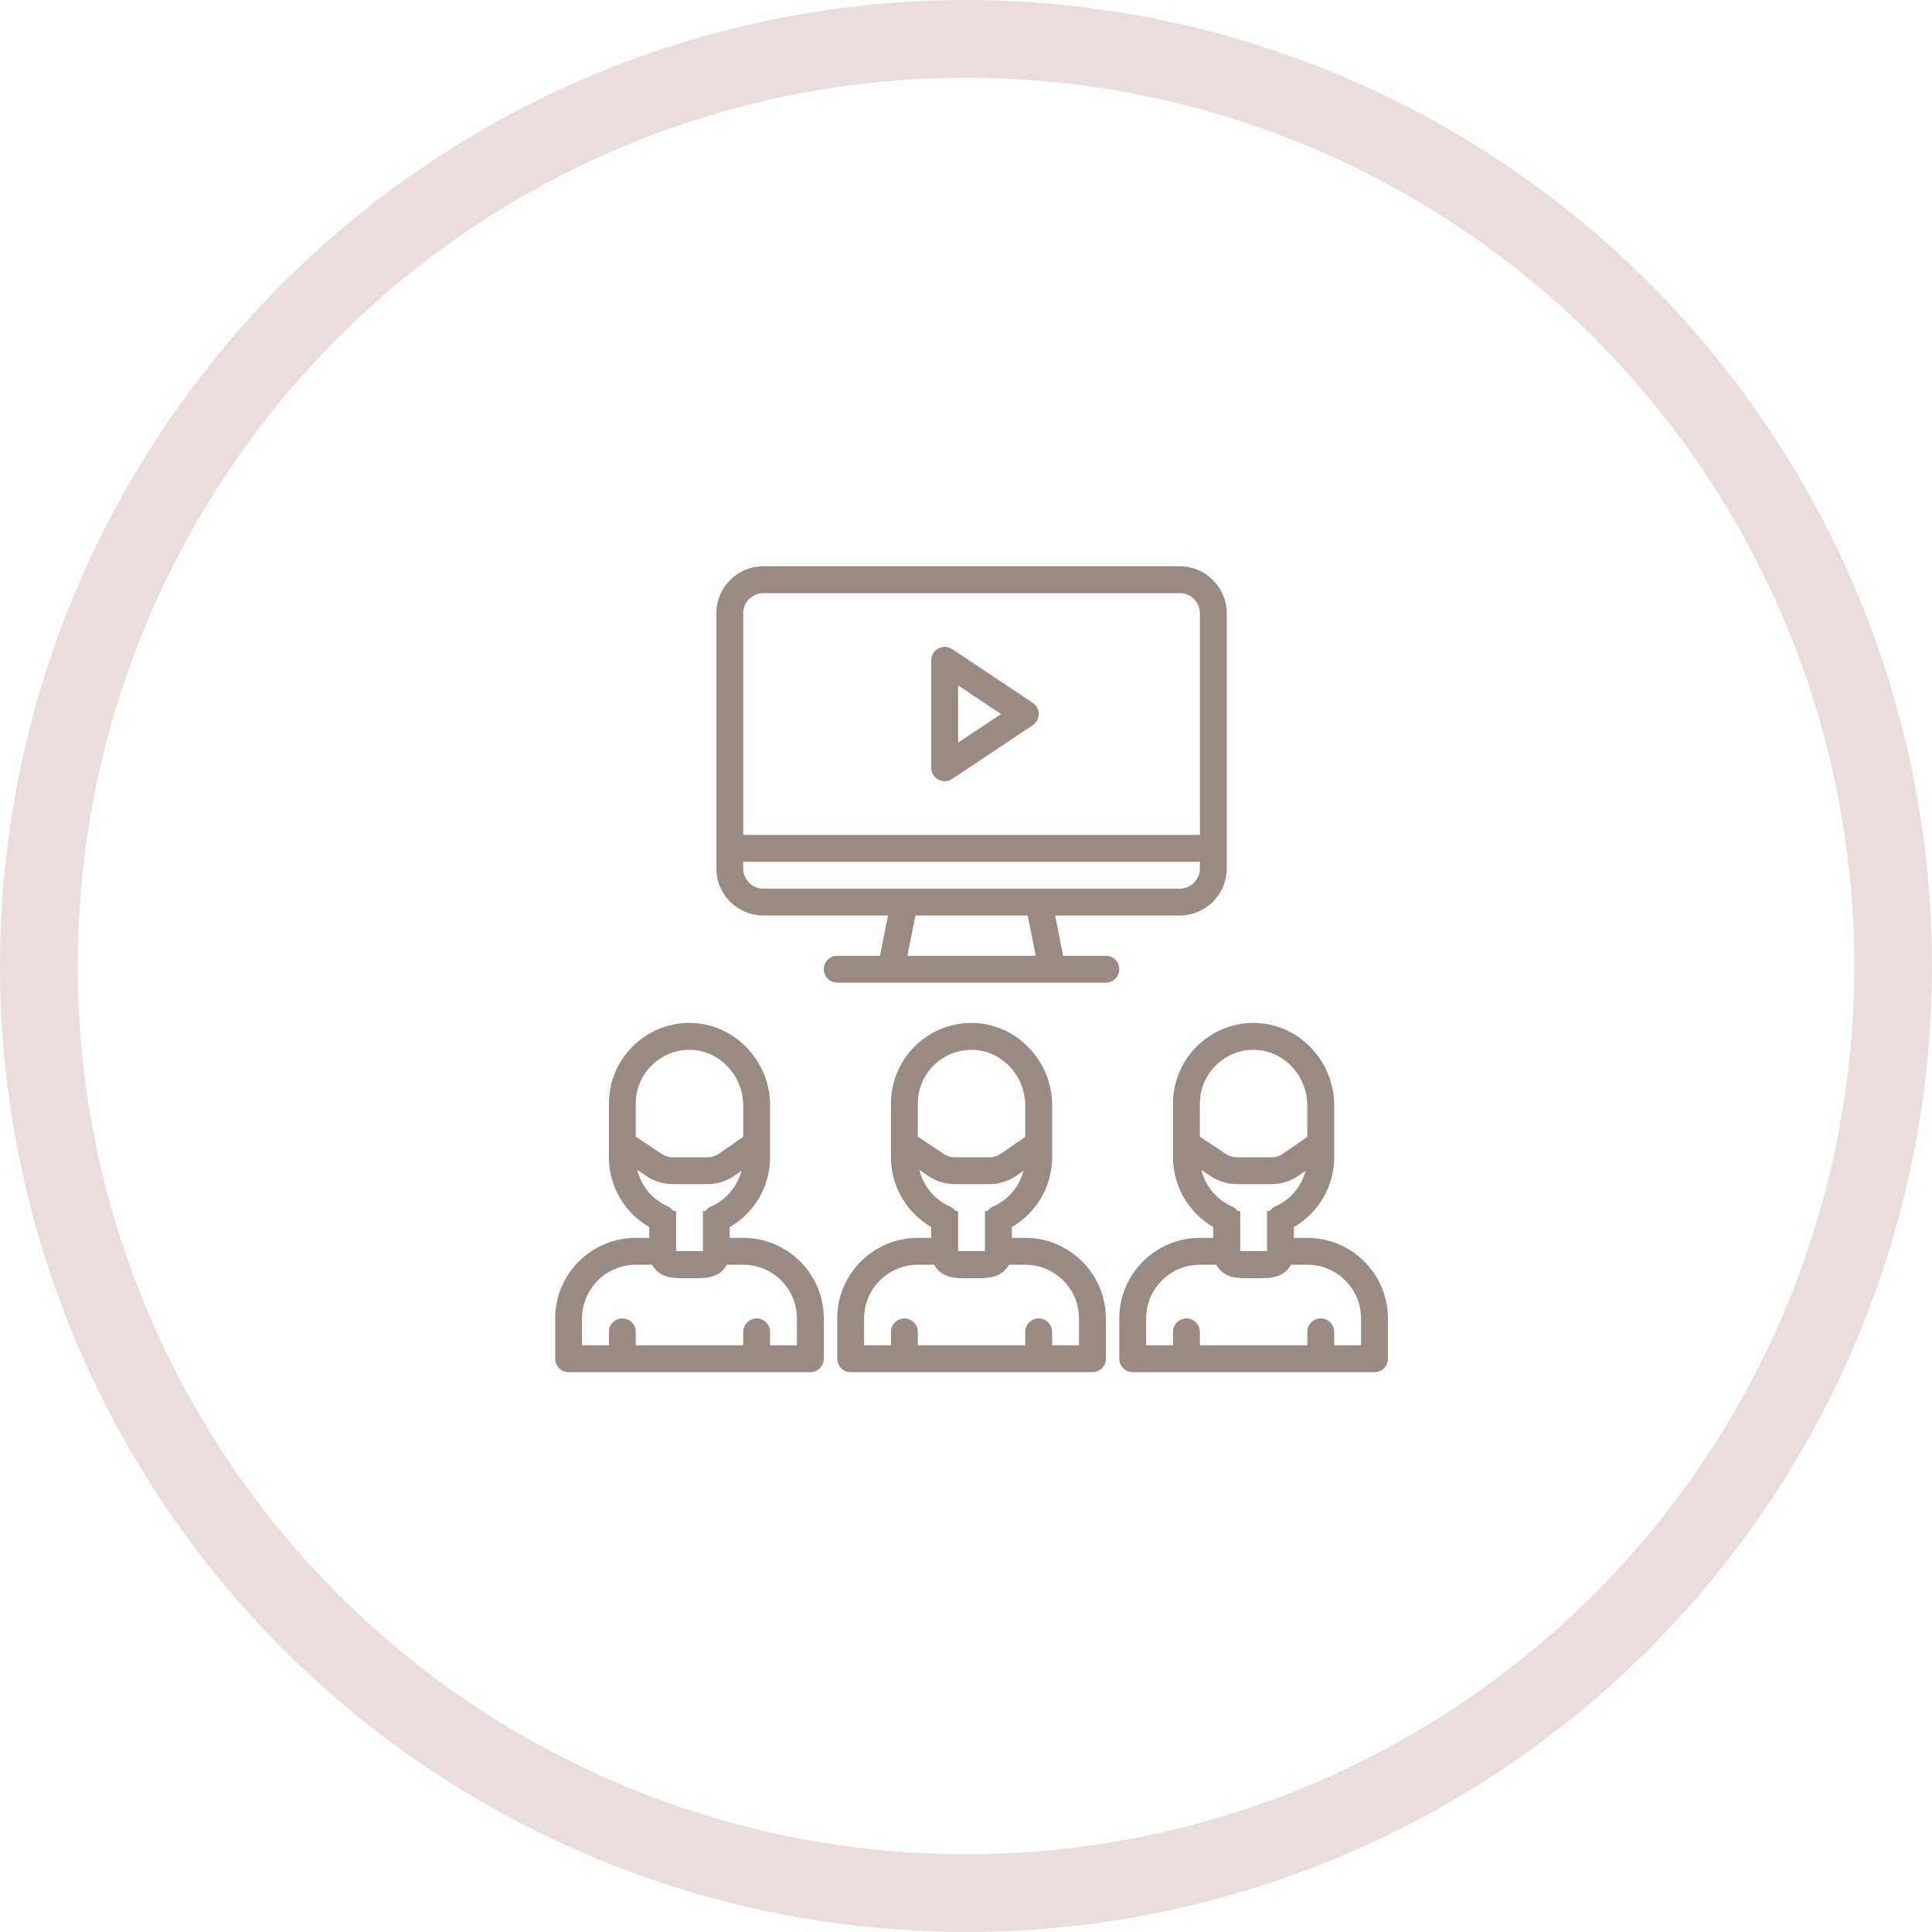
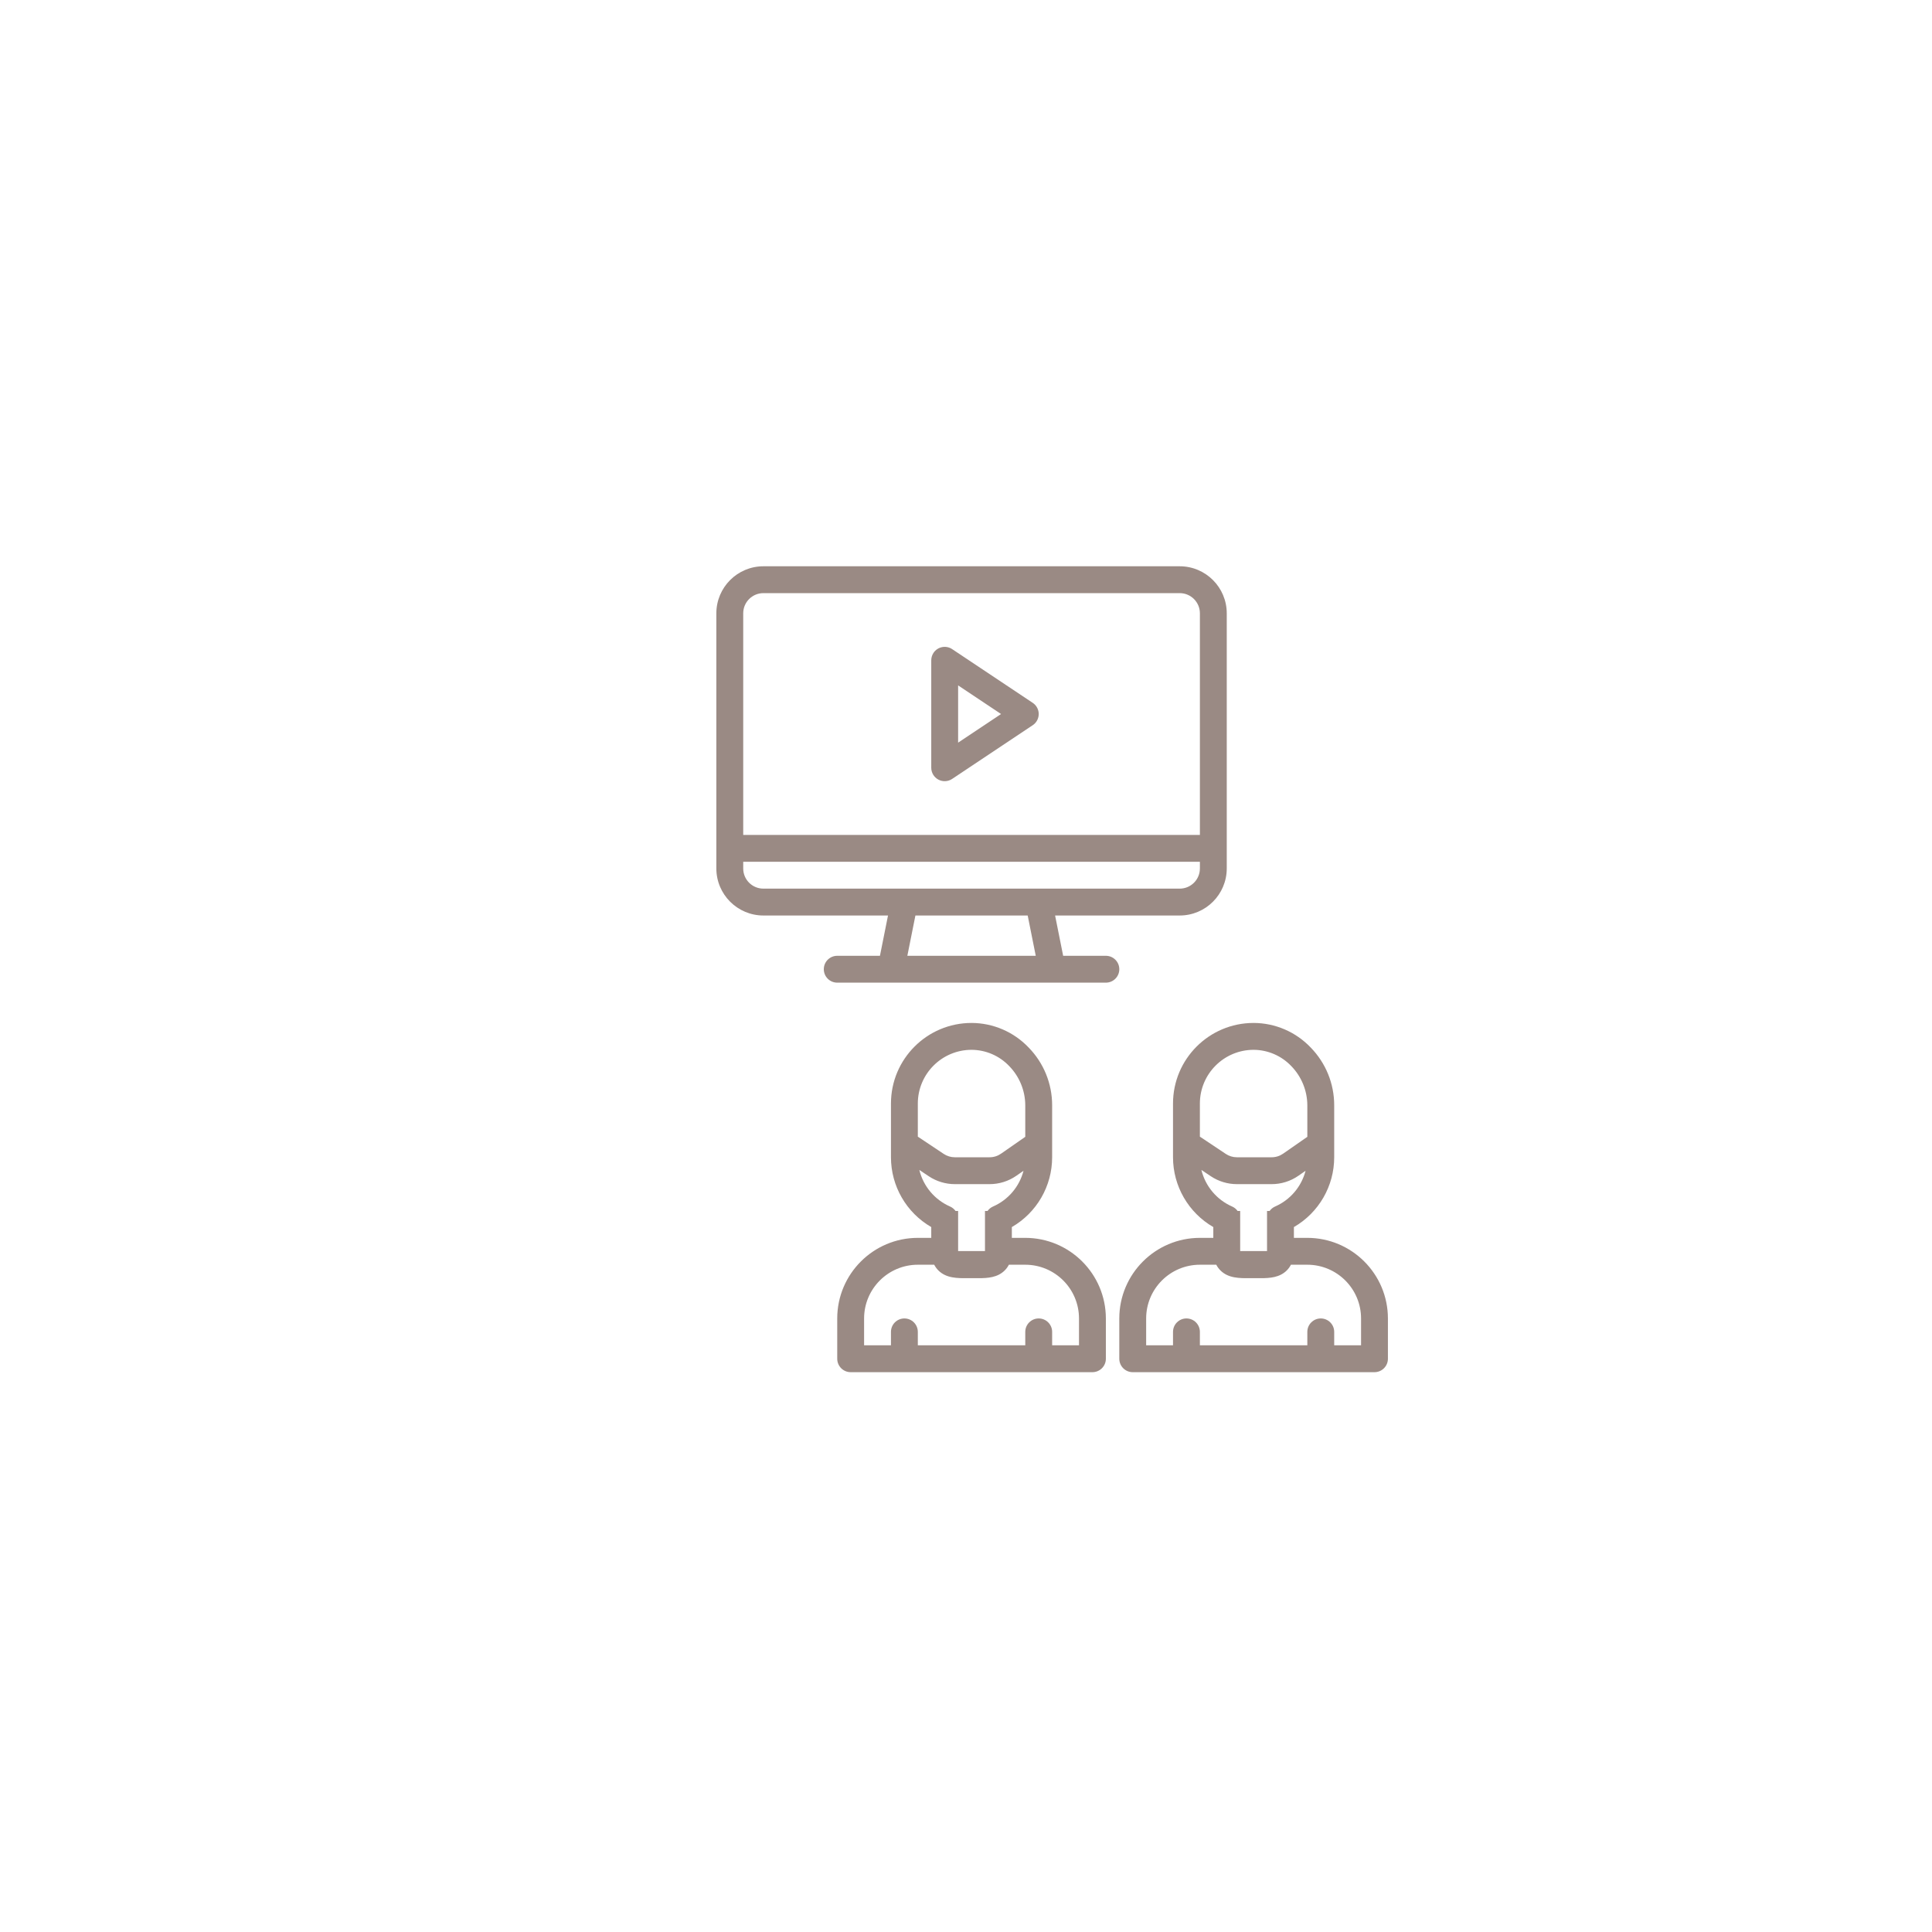
<svg xmlns="http://www.w3.org/2000/svg" width="174" height="174" viewBox="0 0 174 174" fill="none">
-   <path d="M66.936 111.484H65.726V110.512C67.972 109.216 69.355 106.819 69.355 104.226V99.539C69.356 97.598 68.597 95.735 67.243 94.346C65.903 92.935 64.043 92.134 62.097 92.129C58.088 92.129 54.839 95.379 54.839 99.388V104.226C54.839 106.819 56.222 109.215 58.468 110.512V111.484H57.258C53.251 111.489 50.004 114.736 50 118.742V122.371C50 123.039 50.542 123.581 51.21 123.581H72.984C73.652 123.581 74.194 123.039 74.194 122.371V118.742C74.189 114.736 70.942 111.489 66.936 111.484ZM57.258 99.388C57.26 96.716 59.425 94.551 62.097 94.549C63.387 94.555 64.618 95.09 65.504 96.028C66.415 96.97 66.927 98.228 66.936 99.539V102.384L64.755 103.901C64.451 104.113 64.09 104.227 63.719 104.226H60.594C60.235 104.227 59.885 104.12 59.587 103.921L57.258 102.369V99.388ZM60.887 112.673V109.065H60.657C60.531 108.888 60.36 108.749 60.161 108.661C58.776 108.054 57.754 106.837 57.394 105.368L58.244 105.935C58.94 106.399 59.757 106.646 60.594 106.646H63.719C64.584 106.647 65.428 106.382 66.137 105.888L66.777 105.442C66.405 106.879 65.393 108.066 64.032 108.661C63.834 108.749 63.662 108.888 63.536 109.065H63.306V112.673H60.887ZM62.706 115.116C63.573 115.116 64.441 115.057 65.083 114.419C65.234 114.268 65.361 114.094 65.46 113.904H66.936C69.607 113.906 71.772 116.071 71.774 118.742V121.162H69.355V119.952C69.355 119.284 68.813 118.742 68.145 118.742C67.477 118.742 66.936 119.284 66.936 119.952V121.162H57.258V119.952C57.258 119.284 56.717 118.742 56.048 118.742C55.38 118.742 54.839 119.284 54.839 119.952V121.162H52.419V118.742C52.422 116.071 54.587 113.906 57.258 113.904H58.734C58.833 114.094 58.959 114.268 59.11 114.419C59.827 115.13 60.822 115.122 61.785 115.115L62.706 115.116Z" fill="#9A8A84" />
  <path d="M92.338 111.484H91.129V110.512C93.375 109.216 94.758 106.819 94.758 104.226V99.539C94.758 97.598 94 95.735 92.645 94.346C91.305 92.935 89.446 92.134 87.5 92.129C83.491 92.129 80.242 95.379 80.242 99.388V104.226C80.242 106.819 81.625 109.215 83.871 110.512V111.484H82.661C78.654 111.489 75.407 114.736 75.403 118.742V122.371C75.403 123.039 75.945 123.581 76.612 123.581H98.387C99.055 123.581 99.597 123.039 99.597 122.371V118.742C99.592 114.736 96.345 111.489 92.338 111.484ZM82.661 99.388C82.663 96.716 84.828 94.551 87.5 94.549C88.79 94.555 90.021 95.09 90.906 96.028C91.818 96.97 92.33 98.228 92.338 99.539V102.384L90.158 103.901C89.854 104.113 89.493 104.227 89.122 104.226H85.997C85.638 104.227 85.288 104.12 84.99 103.921L82.661 102.369V99.388ZM86.29 112.673V109.065H86.06C85.934 108.888 85.763 108.749 85.564 108.661C84.179 108.054 83.156 106.837 82.797 105.368L83.647 105.935C84.343 106.399 85.16 106.646 85.997 106.646H89.122C89.987 106.647 90.831 106.382 91.54 105.888L92.18 105.442C91.808 106.879 90.796 108.066 89.435 108.661C89.236 108.749 89.065 108.888 88.939 109.065H88.709V112.673H86.29ZM88.109 115.116C88.975 115.116 89.843 115.057 90.486 114.419C90.637 114.268 90.764 114.094 90.863 113.904H92.338C95.01 113.906 97.174 116.071 97.177 118.742V121.162H94.758V119.952C94.758 119.284 94.216 118.742 93.548 118.742C92.88 118.742 92.338 119.284 92.338 119.952V121.162H82.661V119.952C82.661 119.284 82.119 118.742 81.451 118.742C80.783 118.742 80.242 119.284 80.242 119.952V121.162H77.822V118.742C77.825 116.071 79.99 113.906 82.661 113.904H84.137C84.235 114.094 84.362 114.268 84.513 114.419C85.23 115.13 86.225 115.122 87.188 115.115L88.109 115.116Z" fill="#9A8A84" />
  <path d="M117.741 111.484H116.532V110.512C118.778 109.216 120.161 106.819 120.161 104.226V99.539C120.161 97.598 119.403 95.735 118.048 94.346C116.708 92.935 114.849 92.134 112.902 92.129C108.894 92.129 105.644 95.379 105.644 99.388V104.226C105.645 106.819 107.028 109.215 109.273 110.512V111.484H108.064C104.057 111.489 100.81 114.736 100.806 118.742V122.371C100.806 123.039 101.347 123.581 102.015 123.581H123.79C124.458 123.581 124.999 123.039 124.999 122.371V118.742C124.995 114.736 121.748 111.489 117.741 111.484ZM108.064 99.388C108.066 96.716 110.231 94.551 112.902 94.549C114.192 94.555 115.424 95.09 116.309 96.028C117.22 96.97 117.733 98.228 117.741 99.539V102.384L115.561 103.901C115.257 104.113 114.895 104.227 114.525 104.226H111.399C111.041 104.227 110.69 104.12 110.392 103.921L108.064 102.369V99.388ZM111.693 112.673V109.065H111.463C111.337 108.888 111.166 108.749 110.967 108.661C109.582 108.054 108.559 106.837 108.2 105.368L109.05 105.935C109.746 106.399 110.563 106.646 111.399 106.646H114.525C115.389 106.647 116.233 106.382 116.943 105.888L117.582 105.442C117.21 106.879 116.199 108.066 114.838 108.661C114.639 108.749 114.468 108.888 114.342 109.065H114.112V112.673H111.693ZM113.512 115.116C114.378 115.116 115.246 115.057 115.889 114.419C116.04 114.268 116.167 114.094 116.265 113.904H117.741C120.412 113.906 122.577 116.071 122.58 118.742V121.162H120.161V119.952C120.161 119.284 119.619 118.742 118.951 118.742C118.283 118.742 117.741 119.284 117.741 119.952V121.162H108.064V119.952C108.064 119.284 107.522 118.742 106.854 118.742C106.186 118.742 105.644 119.284 105.644 119.952V121.162H103.225V118.742C103.228 116.071 105.392 113.906 108.064 113.904H109.54C109.638 114.094 109.765 114.268 109.916 114.419C110.633 115.13 111.628 115.122 112.591 115.115L113.512 115.116Z" fill="#9A8A84" />
  <path d="M106.25 51H68.75C66.413 51.003 64.519 52.897 64.516 55.234V78.218C64.519 80.555 66.413 82.449 68.75 82.452H79.976L79.25 86.081H75.403C74.735 86.081 74.194 86.622 74.194 87.29C74.194 87.959 74.735 88.5 75.403 88.5H99.597C100.265 88.5 100.807 87.959 100.807 87.29C100.807 86.622 100.265 86.081 99.597 86.081H95.75L95.024 82.452H106.25C108.587 82.449 110.481 80.555 110.484 78.218V55.234C110.481 52.897 108.587 51.003 106.25 51ZM81.718 86.081L82.444 82.452H92.556L93.282 86.081H81.718ZM108.065 78.218C108.064 79.22 107.252 80.031 106.25 80.032H68.75C67.748 80.031 66.936 79.22 66.936 78.218V77.613H108.065V78.218ZM108.065 75.194H66.936V55.234C66.936 54.232 67.748 53.42 68.75 53.419H106.25C107.252 53.42 108.064 54.232 108.065 55.234V75.194Z" fill="#9A8A84" />
  <path d="M84.51 70.212C84.903 70.422 85.381 70.399 85.752 70.151L93.01 65.313C93.566 64.942 93.716 64.191 93.345 63.635C93.257 63.502 93.143 63.389 93.01 63.3L85.752 58.461C85.196 58.09 84.445 58.241 84.074 58.797C83.942 58.995 83.871 59.229 83.871 59.468V69.145C83.871 69.592 84.117 70.001 84.51 70.212ZM86.29 61.728L90.158 64.307L86.29 66.885V61.728Z" fill="#9A8A84" />
-   <circle cx="87" cy="87" r="83.5" stroke="#EBDDDB" stroke-width="7" />
</svg>